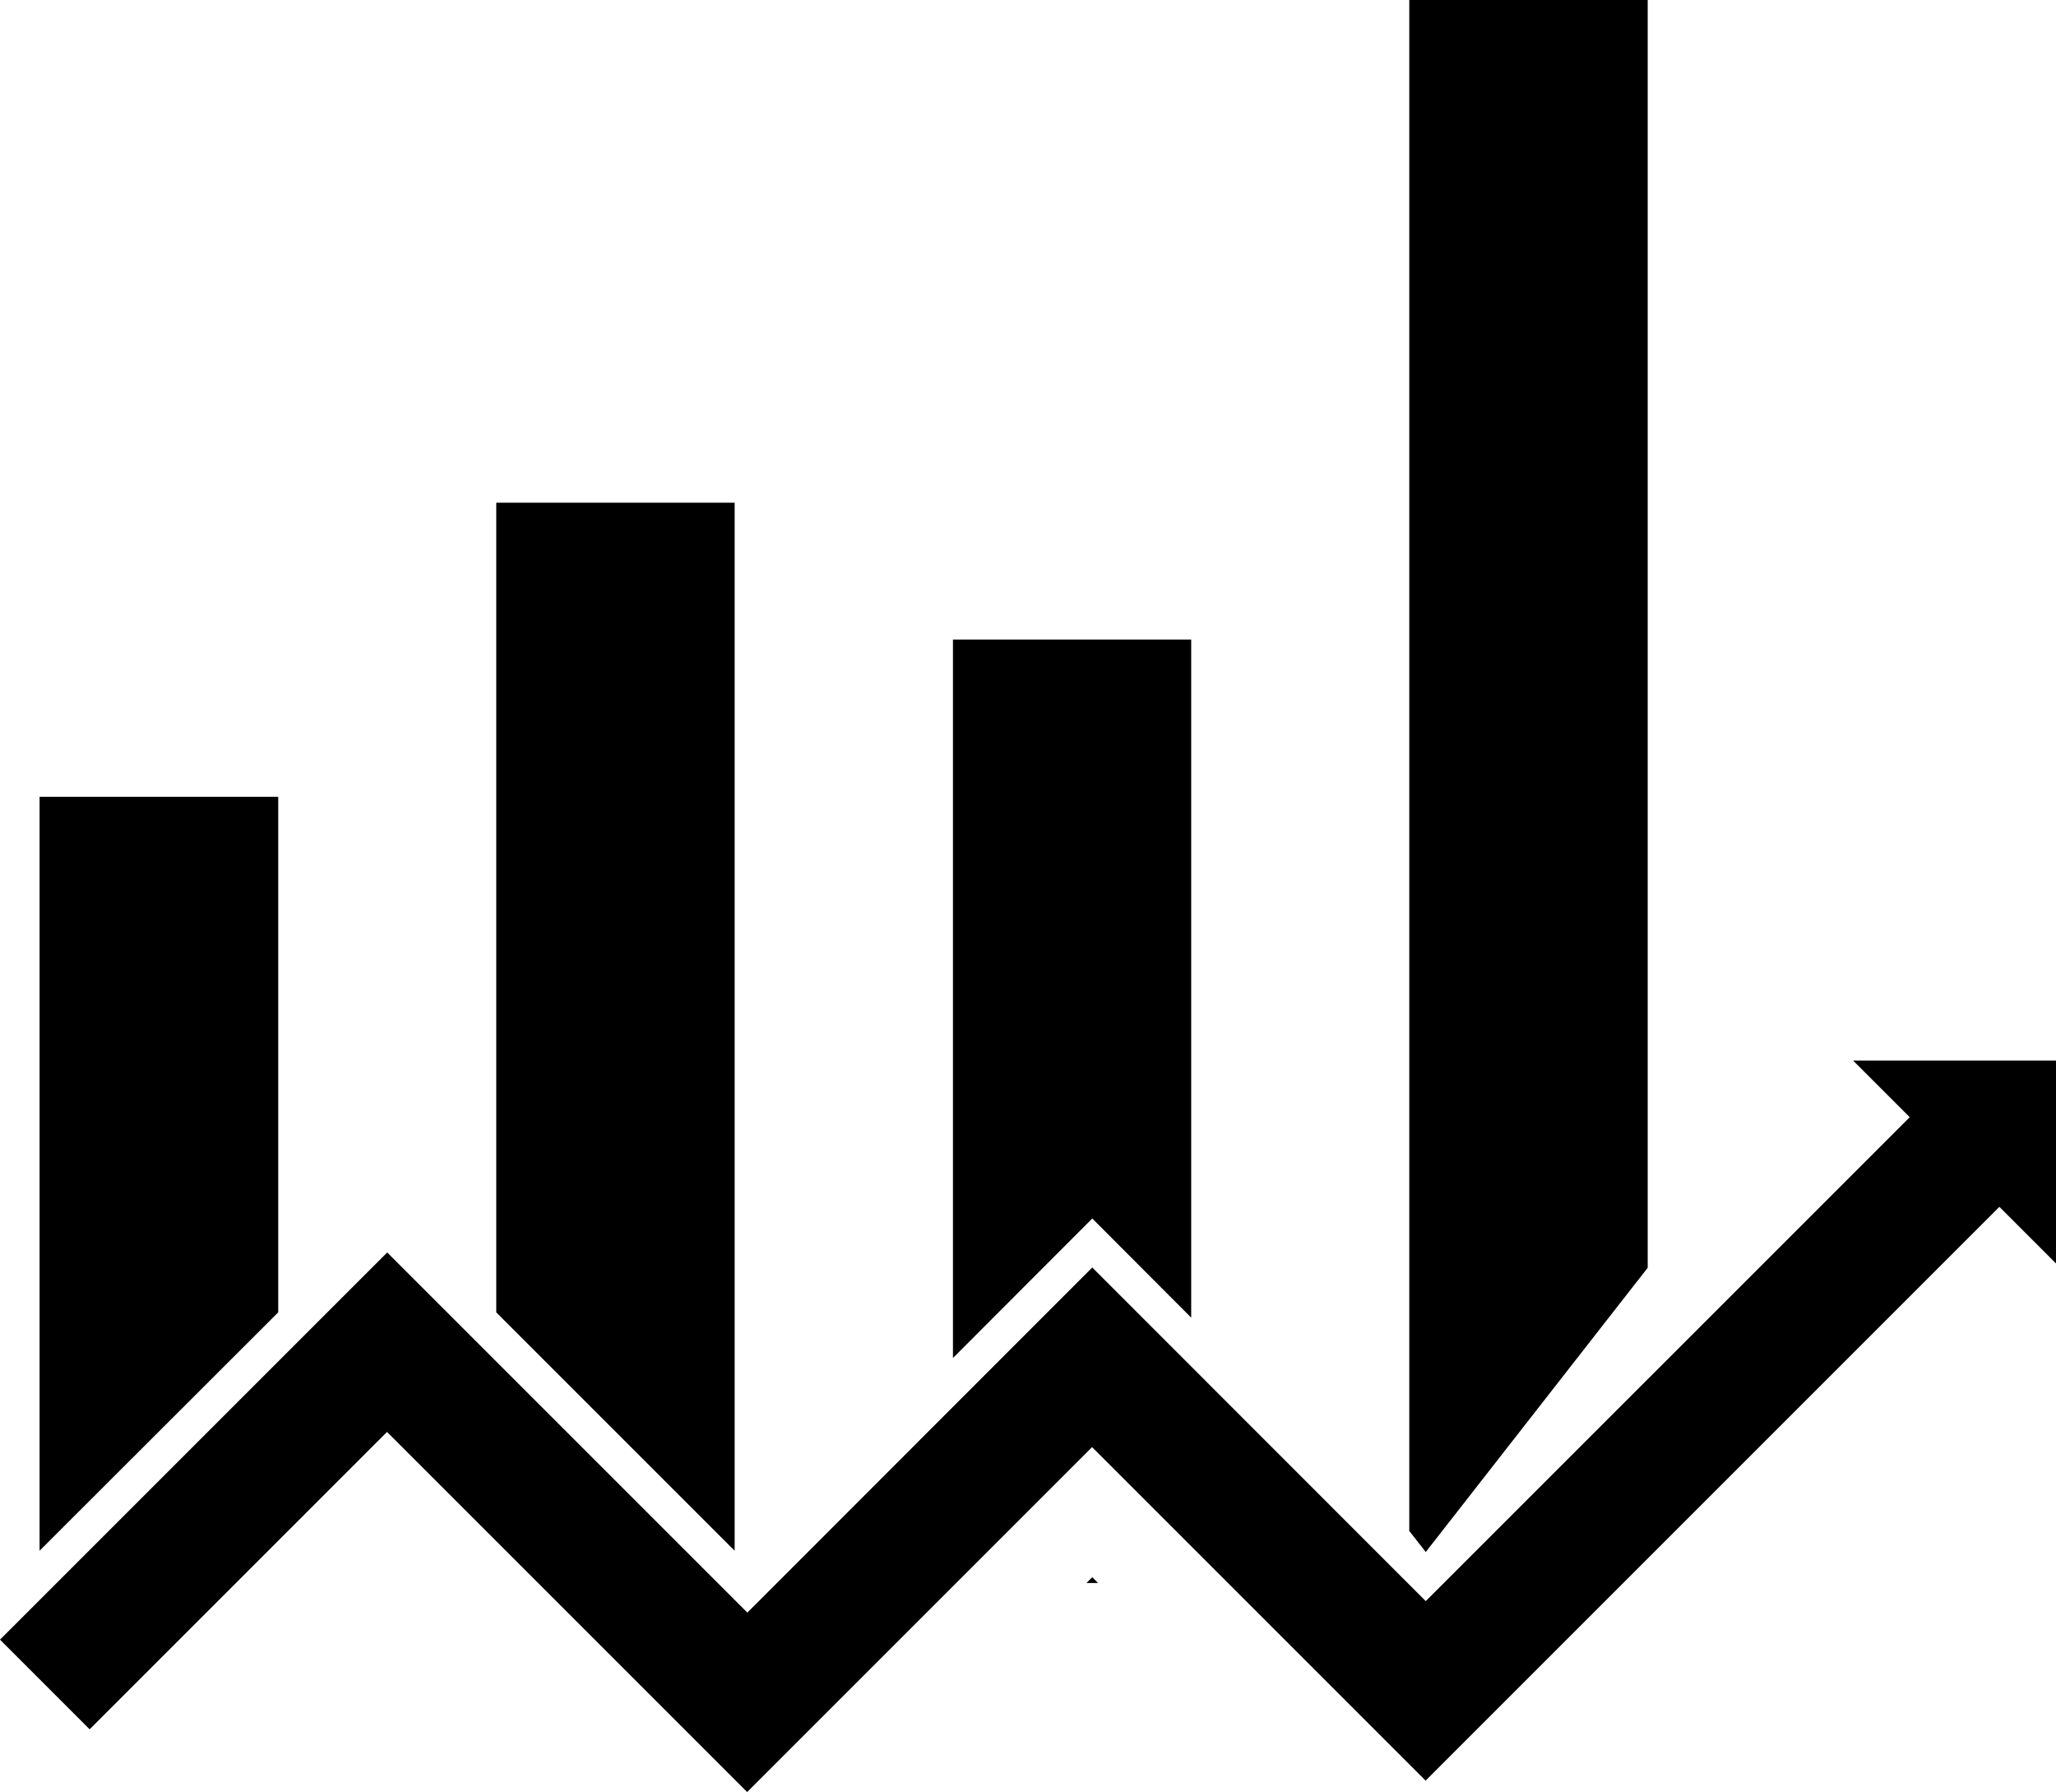
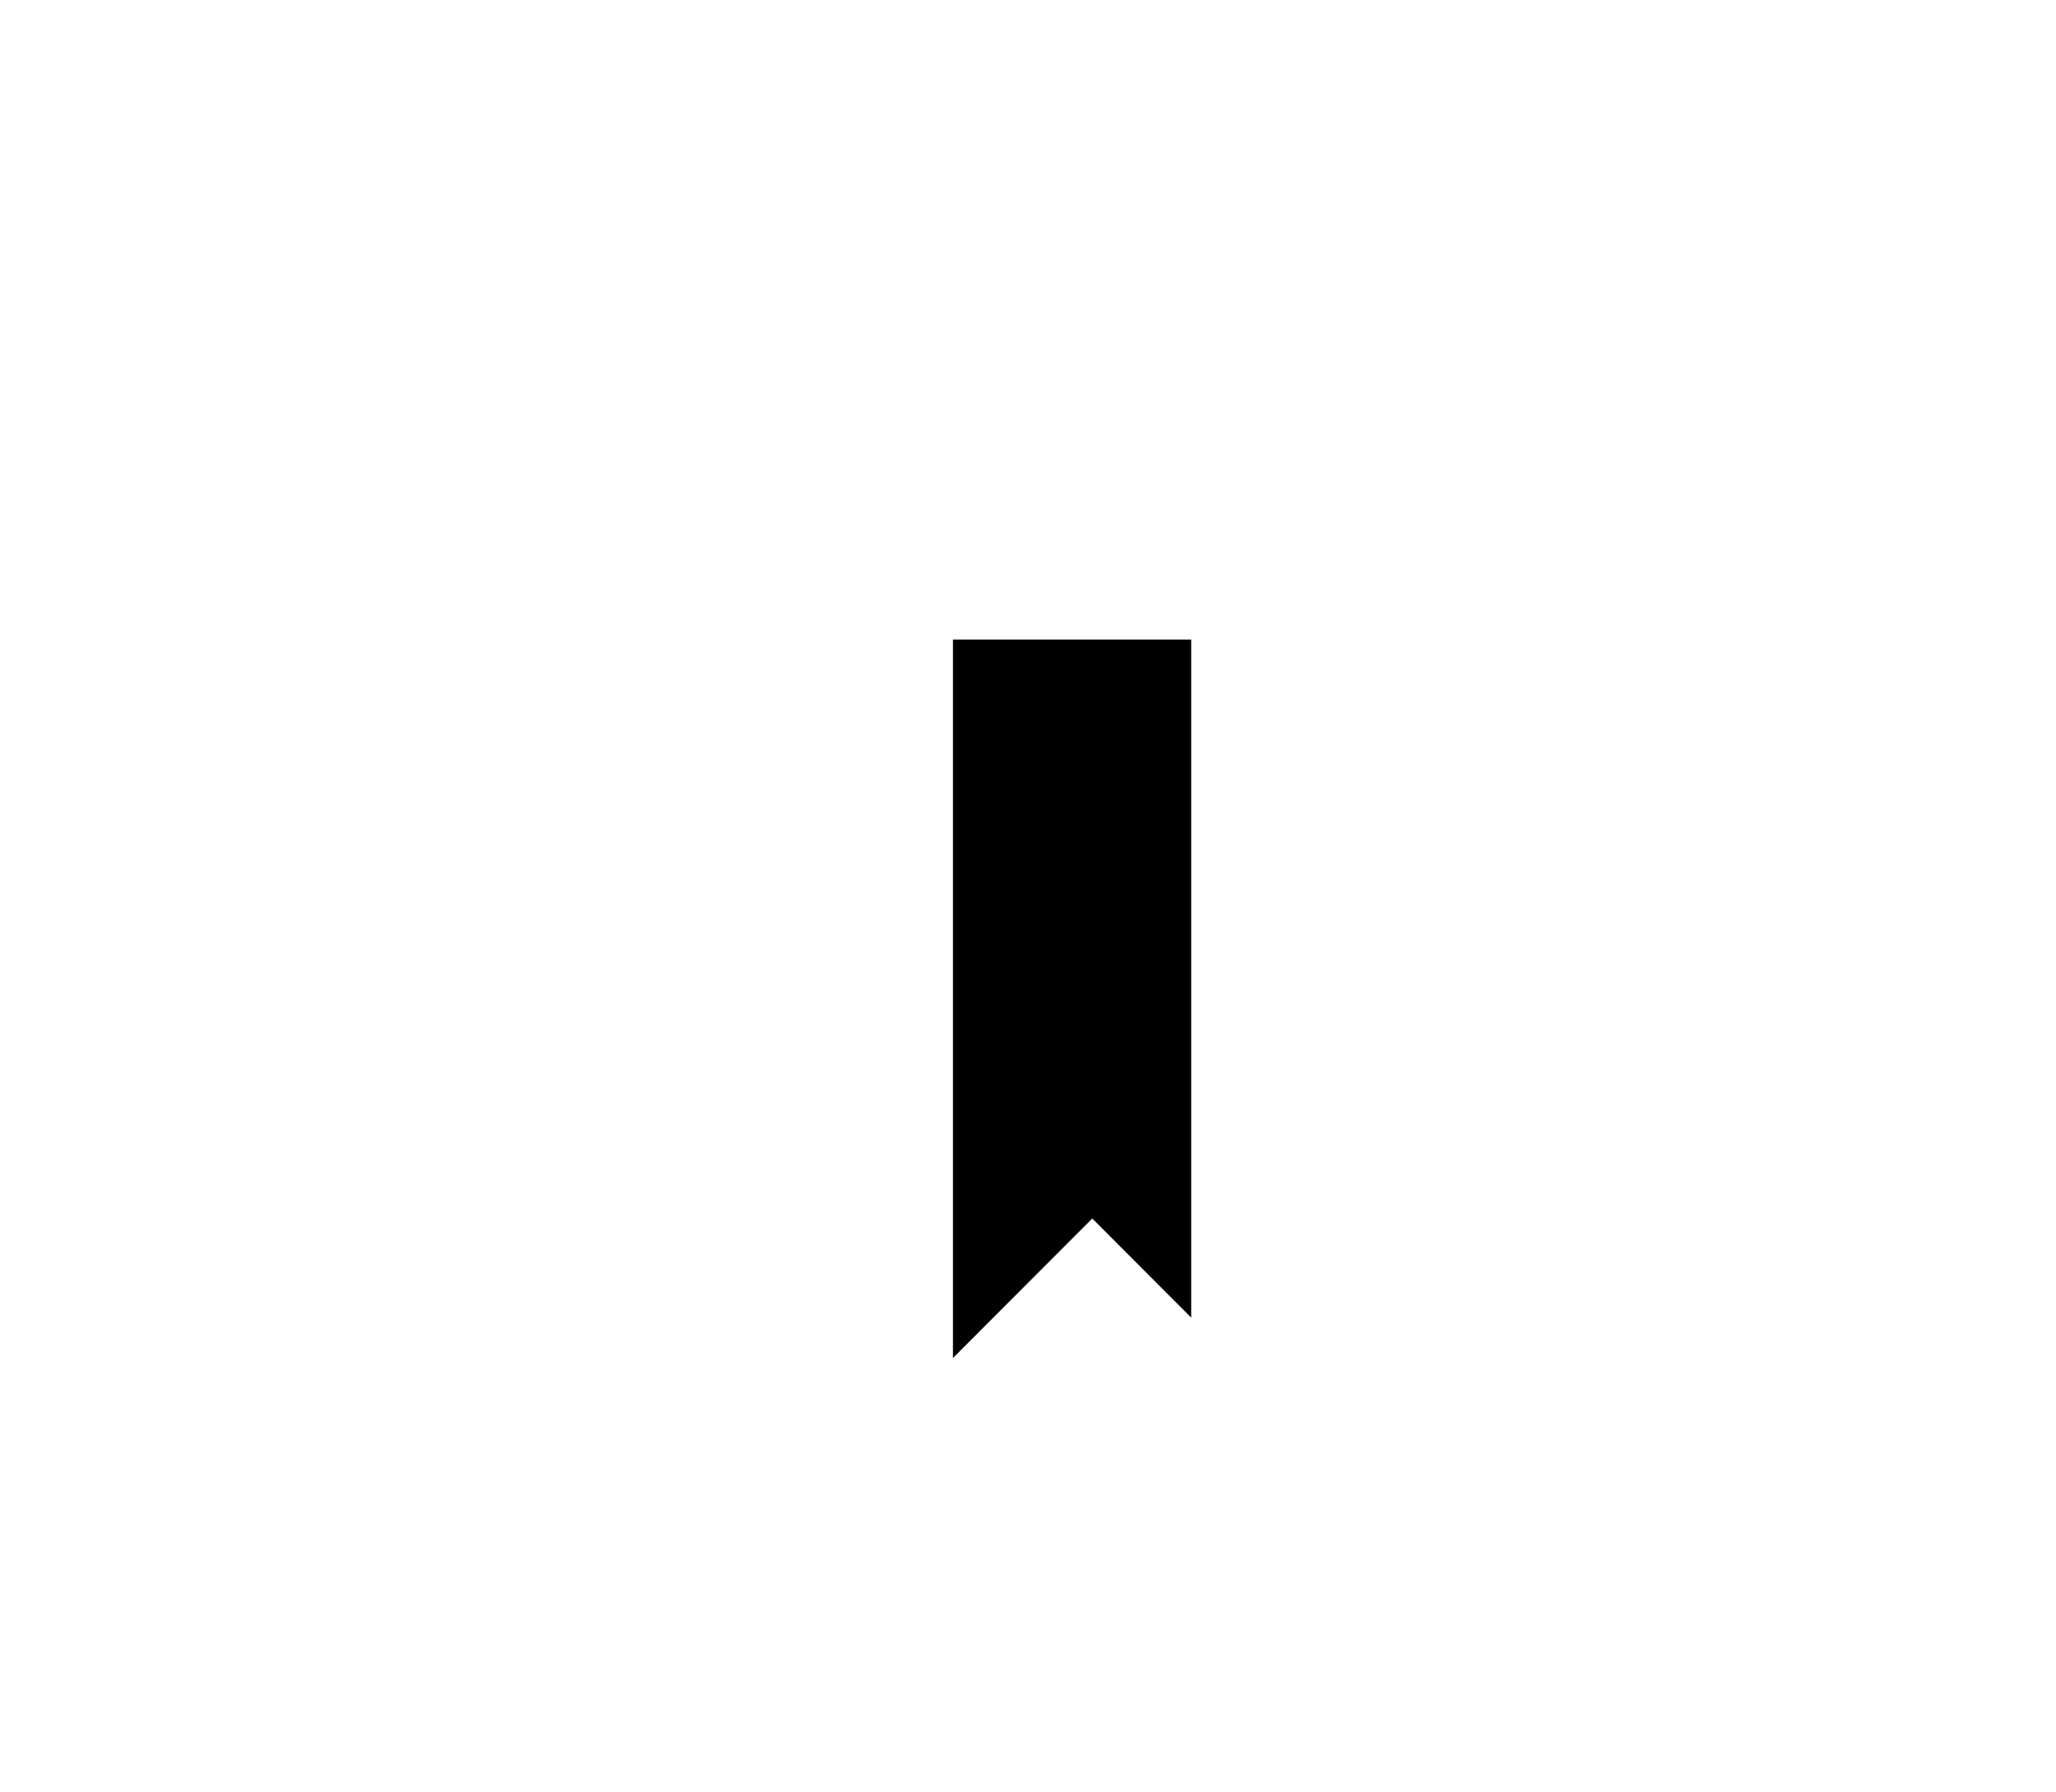
<svg xmlns="http://www.w3.org/2000/svg" width="56" height="48.806">
  <g data-name="グループ 119">
-     <path data-name="パス 244" d="m38.834 42.273 6.045-7.742V-.001h-6.494v41.7z" />
    <g data-name="グループ 118">
-       <path data-name="パス 245" d="m29.75 42.959-.158.158h.316z" />
      <path data-name="パス 246" d="m29.751 33.189 2.694 2.7V17.42h-6.489v19.569z" />
    </g>
-     <path data-name="パス 247" d="M20.01 42.239V13.692h-6.493v22.054z" />
-     <path data-name="パス 248" d="M7.578 35.745V21.703h-6.5v20.535z" />
  </g>
-   <path data-name="パス 249" d="m50.474 28.887 1.542 1.543-13.182 13.181-9.084-9.088-9.394 9.4-9.809-9.809L0 44.66l2.442 2.442 8.1-8.1 9.809 9.809 9.395-9.395L38.83 48.5l15.628-15.629L56 34.414v-5.527z" />
</svg>